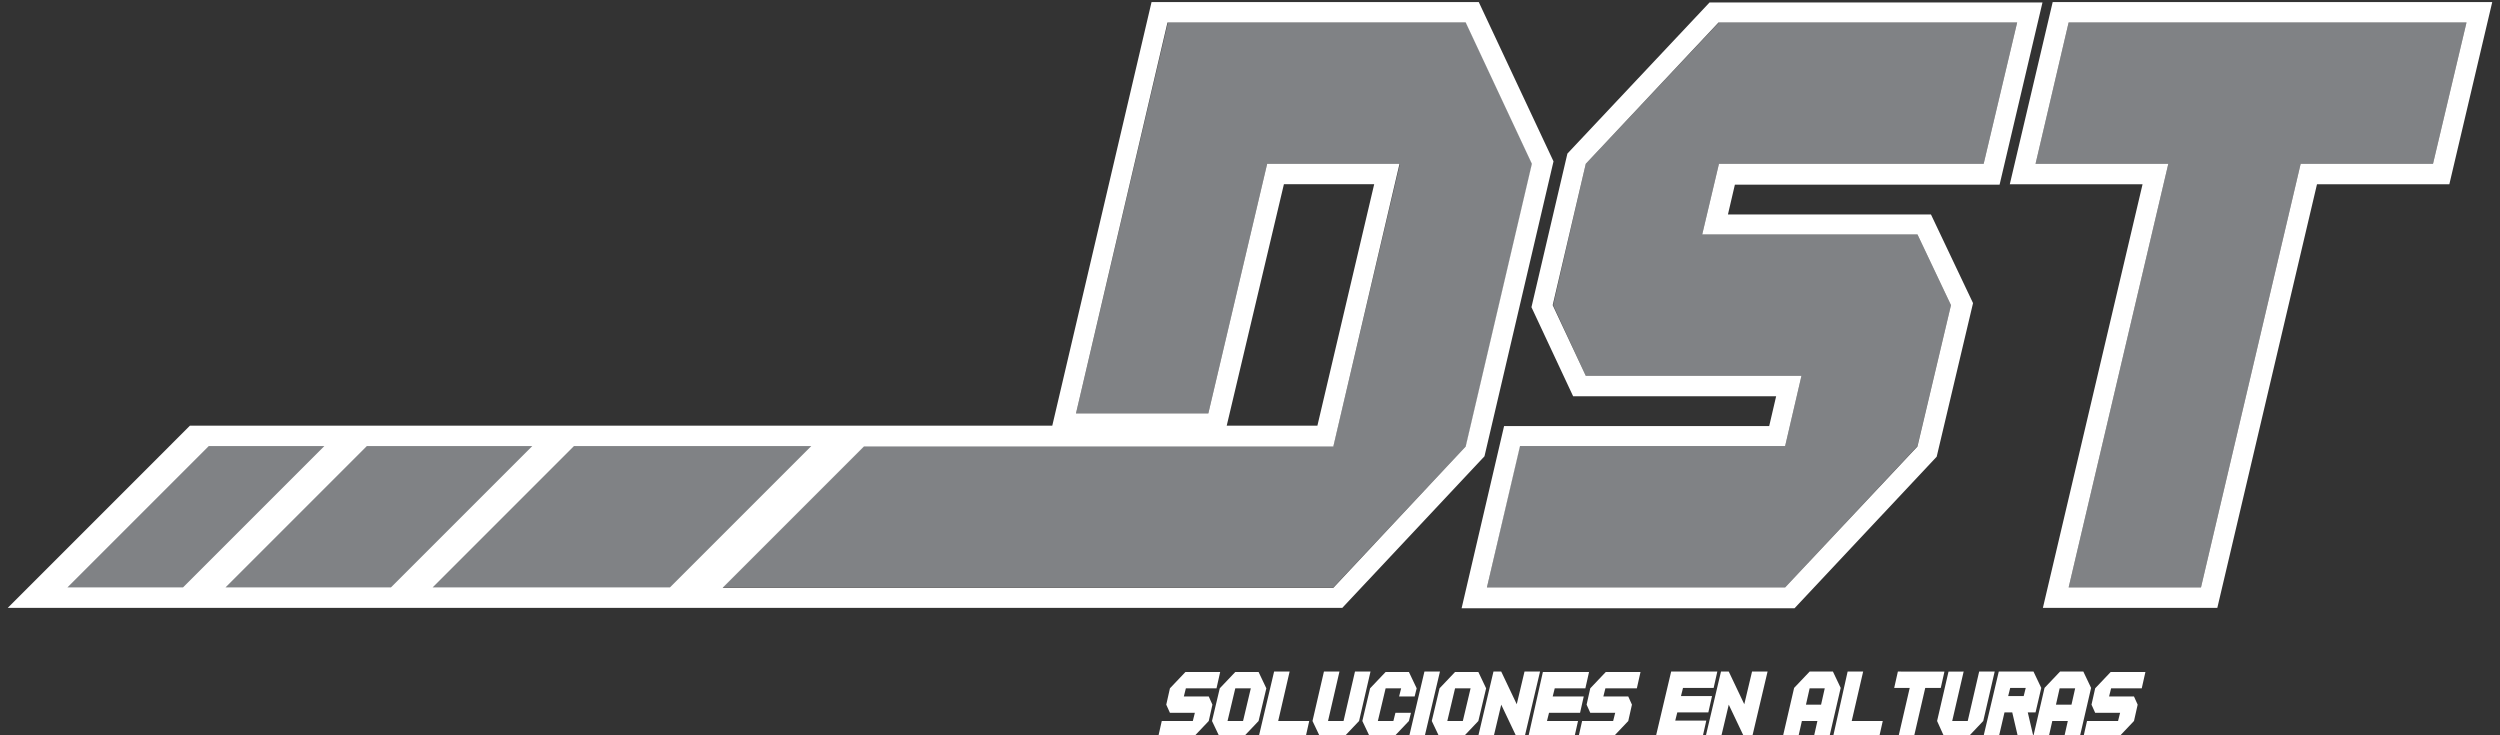
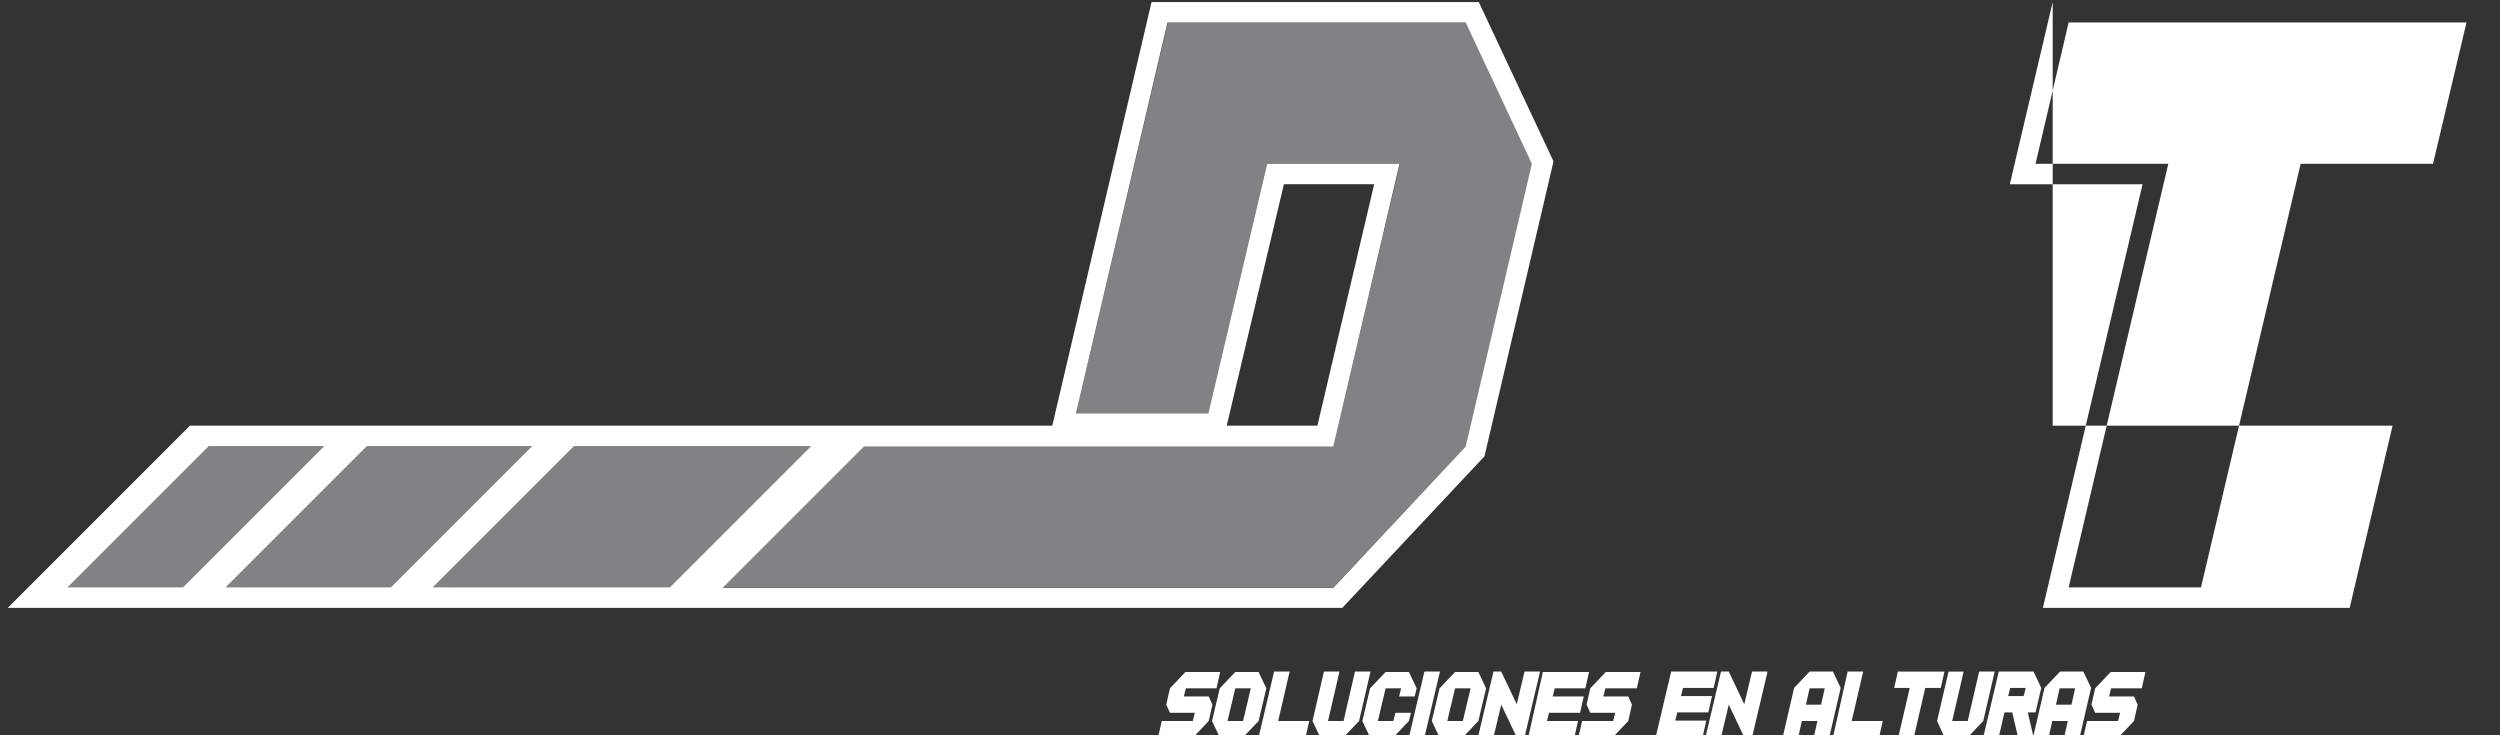
<svg xmlns="http://www.w3.org/2000/svg" version="1.1" id="Capa_1" x="0px" y="0px" viewBox="0 0 612 180" style="enable-background:new 0 0 612 180;" xml:space="preserve">
  <rect x="0" y="0" width="612" height="180" fill="#333333" stroke="none" />
  <style type="text/css">
	.st0{fill-rule:evenodd;clip-rule:evenodd;fill:#FFFFFF;}
	.st1{fill-rule:evenodd;clip-rule:evenodd;fill:#808285;}
</style>
  <g>
    <path class="st0" d="M283.5,180.5l0.9-4h7.6l0.5-2h-6.1l-0.9-2l0.9-4l3.8-4h8.5l-0.9,4h-7.5l-0.5,2h6.1l0.9,2l-0.9,4l-3.8,4H283.5   L283.5,180.5z M304.3,176.5l1.9-8h-3.8l-1.9,8H304.3L304.3,176.5z M298.6,180.5h5.7l3.8-4l1.9-8l-1.9-4h-5.7l-3.8,4l-1.9,8   L298.6,180.5L298.6,180.5z M308.1,180.5l3.8-16.1h3.8l-2.8,12.1h7.6l-0.9,4H308.1L308.1,180.5z M323.2,180.5l-1.9-4l2.8-12.1h3.8   l-2.8,12.1h3.8l2.8-12.1h3.8l-2.8,12.1l-3.8,4H323.2L323.2,180.5z M335.4,180.5h5.7l3.8-4l0.5-2h-3.8l-0.5,2h-3.8l1.9-8h3.8l-0.5,2   h3.8l0.5-2l-1.9-4h-5.7l-3.8,4l-1.9,8L335.4,180.5L335.4,180.5z M344.9,180.5l3.8-16.1h3.8l-3.8,16.1H344.9L344.9,180.5z    M358.1,176.5l1.9-8h-3.8l-1.9,8H358.1L358.1,176.5z M352.4,180.5h5.7l3.8-4l1.9-8l-1.9-4h-5.7l-3.8,4l-1.9,8L352.4,180.5   L352.4,180.5z M361.8,180.5l3.8-16.1h1.9l3.8,8l1.9-8h3.8l-3.8,16.1h-1.9l-3.8-8l-1.9,8H361.8L361.8,180.5z M374.1,180.5h11.3   l0.9-4h-7.6l0.5-2h7.6l0.9-4h-7.6l0.5-2h7.5l0.9-4h-11.3L374.1,180.5L374.1,180.5z M386.4,180.5l0.9-4h7.6l0.5-2h-6.1l-0.9-2l0.9-4   l3.8-4h8.5l-0.9,4H393l-0.5,2h6.1l0.9,2l-0.9,4l-3.8,4H386.4L386.4,180.5z M405.3,180.5l3.8-16.1h11.3l-0.9,4h-7.5l-0.5,2h7.6   l-0.9,4h-7.6l-0.5,2h7.6l-0.9,4H405.3L405.3,180.5z M417.5,180.5h3.8l1.9-8l3.8,8h1.9l3.8-16.1h-3.8l-1.9,8l-3.8-8h-1.9   L417.5,180.5L417.5,180.5z M445.8,172.5l0.9-4H443l-0.9,4H445.8L445.8,172.5z M436.4,180.5l2.8-12.1l3.8-4h5.7l1.9,4l-2.8,12.1   h-3.8l0.9-4h-3.8l-0.9,4H436.4L436.4,180.5z M448.7,180.5H460l0.9-4h-7.6l2.8-12.1h-3.8L448.7,180.5L448.7,180.5z M464.7,180.5   l2.8-12.1h-3.8l0.9-4H476l-0.9,4h-3.8l-2.8,12.1H464.7L464.7,180.5z M476,180.5h5.7l3.8-4l2.8-12.1h-3.8l-2.8,12.1h-3.8l2.8-12.1   H477l-2.8,12.1L476,180.5L476,180.5z M495.4,170.4l0.5-2h-3.8l-0.5,2H495.4L495.4,170.4z M485.5,180.5l3.8-16.1h8.5l1.9,4l-1.4,6   h-1.9l1.4,6h-3.8l-1.4-6h-1.9l-1.4,6H485.5L485.5,180.5z M507.1,172.5l0.9-4h-3.8l-0.9,4H507.1L507.1,172.5z M497.7,180.5h3.8   l0.9-4h3.8l-0.9,4h3.8l2.8-12.1l-1.9-4h-5.7l-3.8,4L497.7,180.5L497.7,180.5z M510,180.5l0.9-4h7.6l0.5-2h-6.1l-0.9-2l0.9-4l3.8-4   h8.5l-0.9,4h-7.5l-0.5,2h6.1l0.9,2l-0.9,4l-3.8,4H510z" />
    <g>
-       <polygon class="st1" points="364,143.8 372,109.2 437,109.2 441,92 388.2,92 380.2,74.7 388.2,40.1 420.8,5.5 493.8,5.5     485.6,40.1 420.8,40.1 416.7,57.4 469.4,57.4 477.6,74.7 469.4,109.2 437,143.8   " />
-       <path class="st0" d="M493.8,5.5l-8.2,34.6h-64.8l-4.1,17.3h52.7l8.2,17.3l-8.2,34.6L437,143.8h-73l8.1-34.6H437L441,92h-52.8    l-8.1-17.3l8.1-34.6l32.5-34.6H493.8L493.8,5.5z M383.7,37.6l-8.8,37.6L385.1,97h49.7l-1.7,7.3h-64.9l-10.4,44.6h81.5l34.8-37.1    l8.9-37.6l-10.3-21.7H423l1.7-7.3h64.8l10.5-44.6h-81.5L383.7,37.6z" />
-     </g>
+       </g>
    <g>
-       <polygon class="st1" points="506.4,143.8 530.8,40.1 498.3,40.1 506.4,5.5 603.8,5.5 595.6,40.1 563.2,40.1 538.8,143.8   " />
-       <path class="st0" d="M502.5,0.5l-10.5,44.6h32.5l-24.4,103.7h42.7l24.4-103.7h32.4l10.5-44.6H502.5L502.5,0.5z M506.4,5.5h97.4    l-8.2,34.6h-32.4l-24.4,103.7h-32.4l24.4-103.7h-32.5L506.4,5.5z" />
+       <path class="st0" d="M502.5,0.5l-10.5,44.6h32.5l-24.4,103.7h42.7h32.4l10.5-44.6H502.5L502.5,0.5z M506.4,5.5h97.4    l-8.2,34.6h-32.4l-24.4,103.7h-32.4l24.4-103.7h-32.5L506.4,5.5z" />
    </g>
    <g>
      <polygon class="st1" points="211.5,109.2 176.9,143.8 326.4,143.8 358.9,109.2 375.1,40.1 358.9,5.5 285.9,5.5 263.4,101.2     295.8,101.2 310.2,40.1 342.7,40.1 326.4,109.2 293.9,109.2 261.6,109.2   " />
      <path class="st0" d="M310.2,40.1l-14.4,61.1h-32.4l22.4-95.7h73l16.2,34.6l-16.2,69.2l-32.4,34.6H176.9l34.6-34.6h50h32.4h32.5    l16.2-69.2H310.2L310.2,40.1z M300.3,104.2h22.2l13.9-59.1h-22.1L300.3,104.2L300.3,104.2z M362,0.5h-80.1l-24.3,103.7H46.5    L1.9,148.8h326.7l34.8-37.1l16.9-72.2L362,0.5z" />
      <polygon class="st1" points="140.5,109.2 105.9,143.8 164,143.8 198.6,109.2   " />
      <polygon class="st1" points="89.8,109.2 55.2,143.8 95.7,143.8 130.3,109.2   " />
      <polygon class="st1" points="44.8,143.8 79.4,109.2 51.1,109.2 16.5,143.8   " />
    </g>
  </g>
</svg>